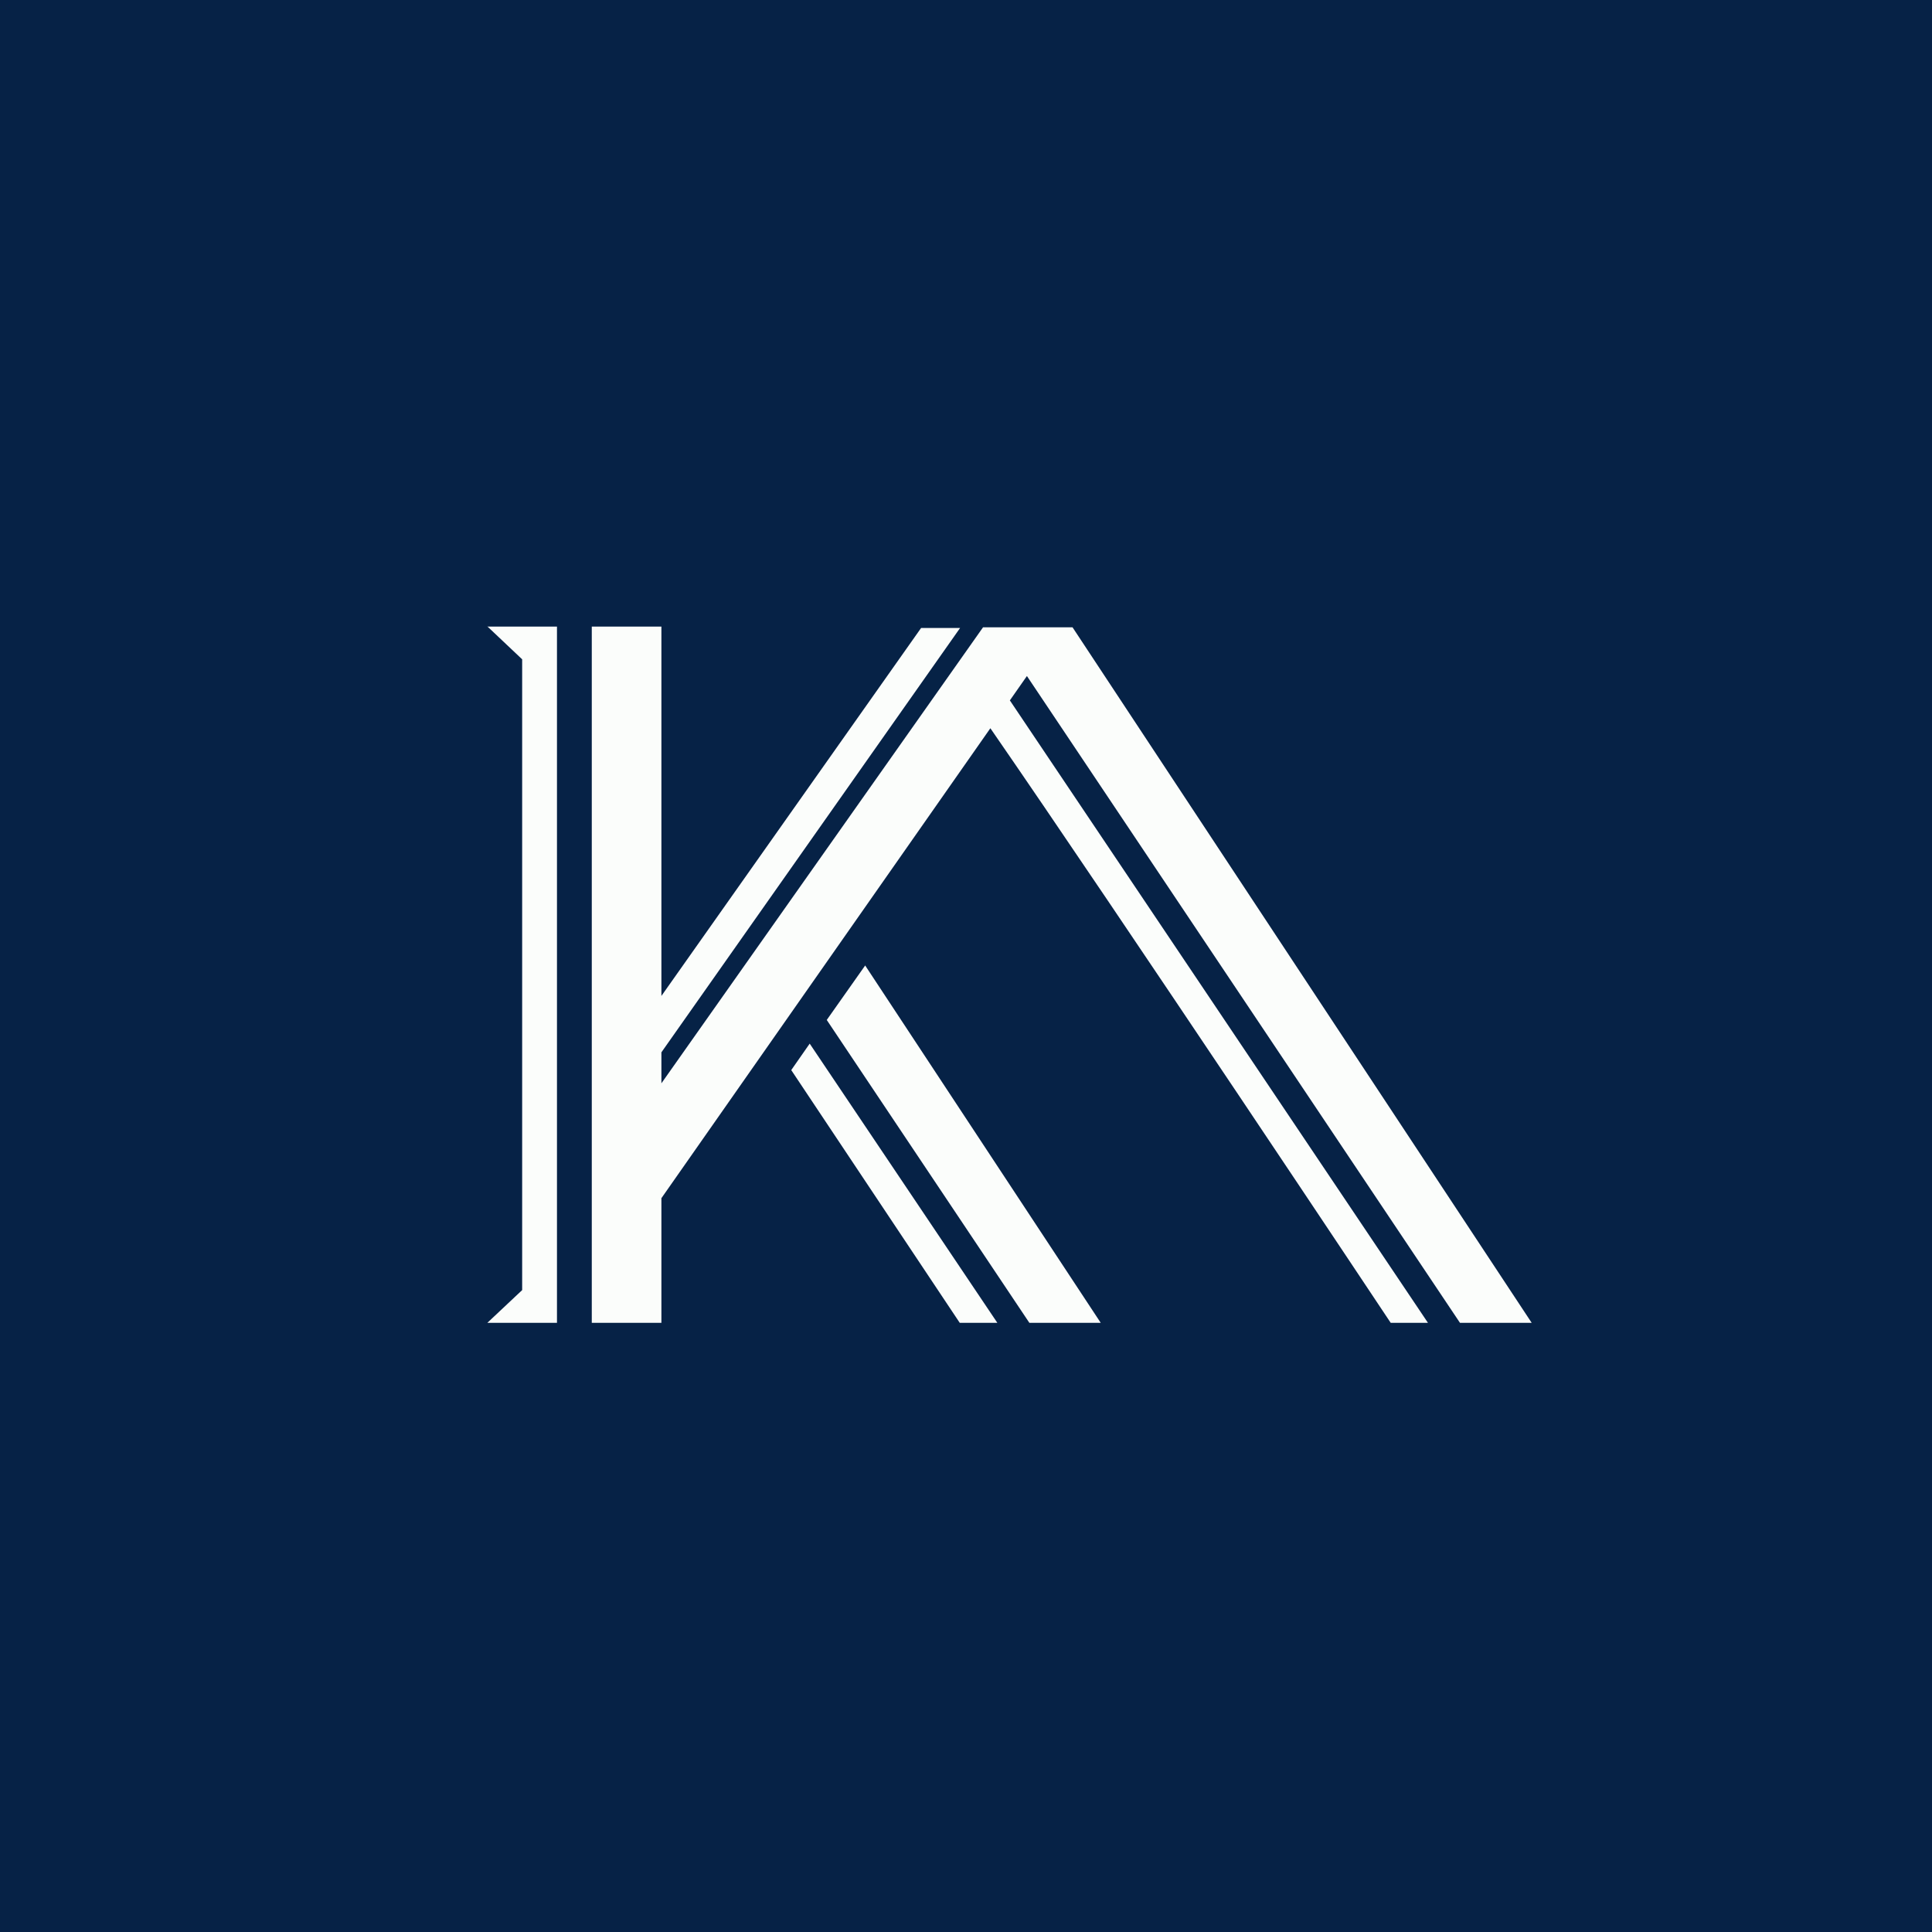
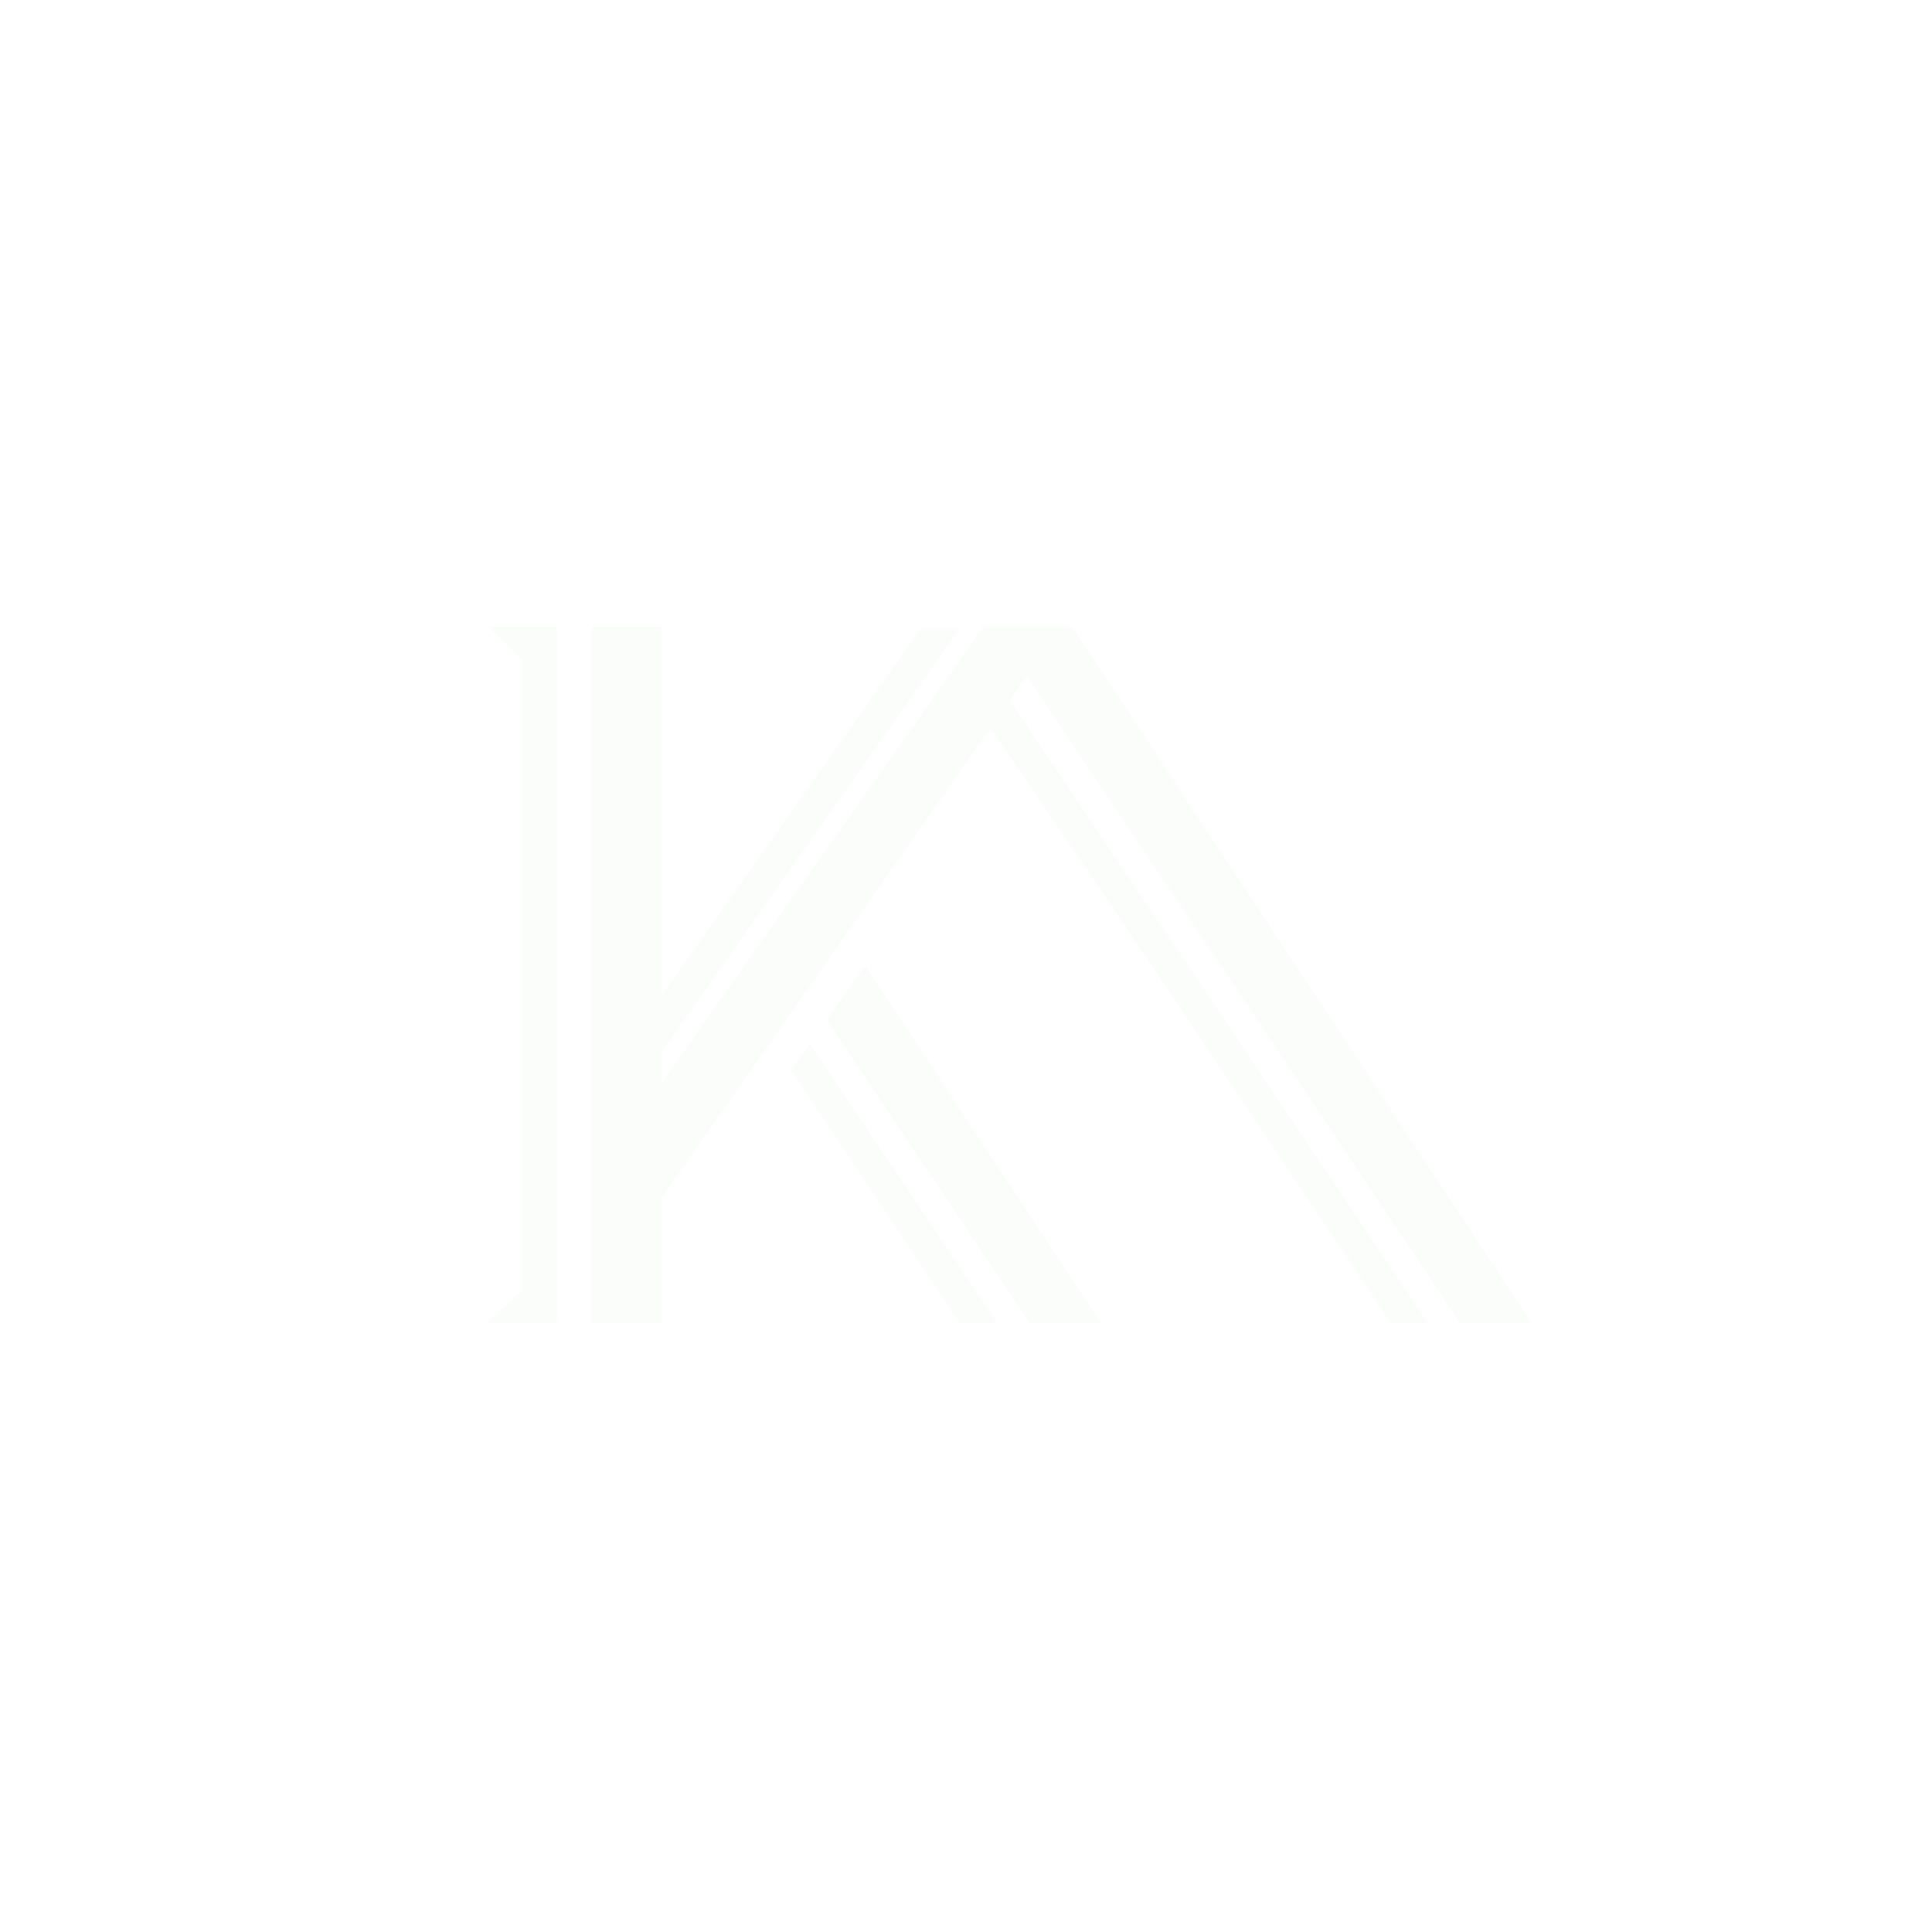
<svg xmlns="http://www.w3.org/2000/svg" viewBox="0 0 55.5 55.5">
-   <path d="M 0,0 H 55.5 V 55.5 H 0 Z" fill="rgb(6, 34, 70)" />
  <path d="M 13.99,17.985 L 15,18.94 V 37.06 L 14,38 H 16 V 18 H 14 Z M 17,18 H 19 V 28.61 L 26.46,18.04 H 27.58 L 19,30.23 V 31.12 L 28.24,18.02 H 30.81 L 44,38 H 41.94 L 29.5,19.42 L 29.01,20.12 L 41.02,38 H 39.95 S 32.16,26.29 28.45,20.92 L 19,34.42 V 38 H 17 V 18 Z M 22.73,30.74 L 23.26,29.98 L 28.65,38 H 27.57 L 22.73,30.74 Z M 24.85,27.74 L 23.75,29.3 L 29.57,38 H 31.62 L 24.85,27.73 Z" fill="rgb(251, 253, 251)" />
</svg>